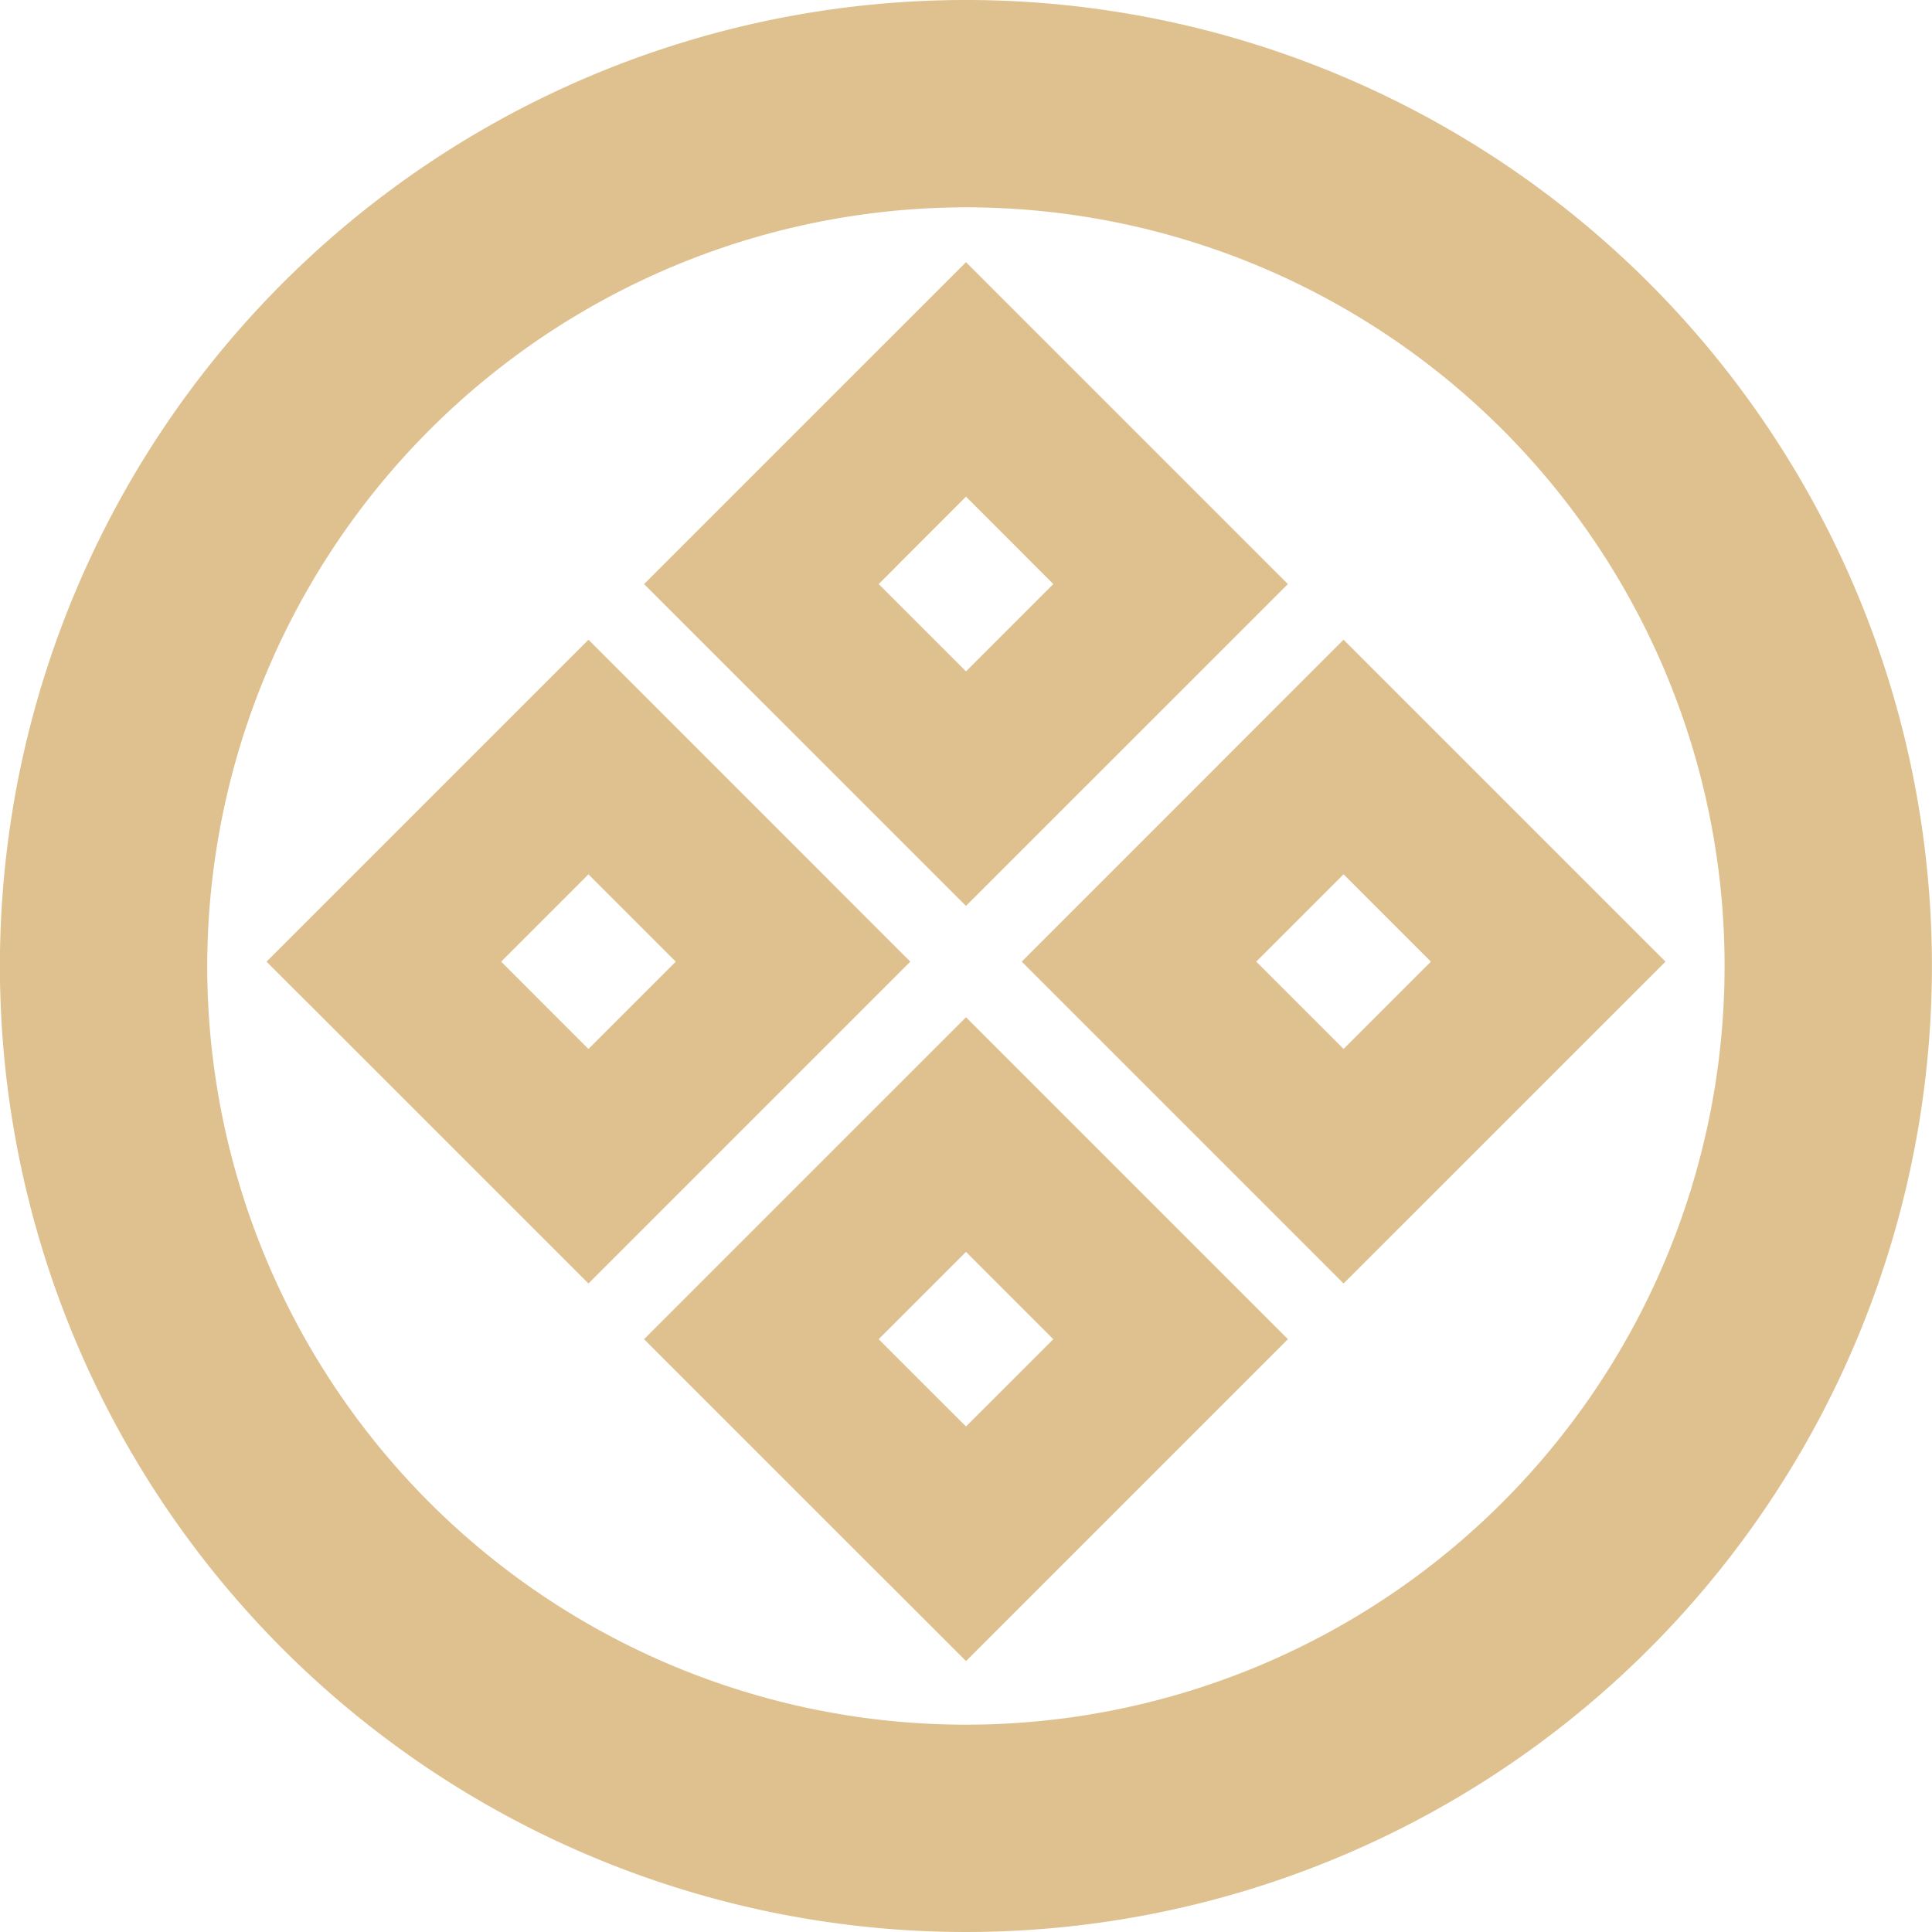
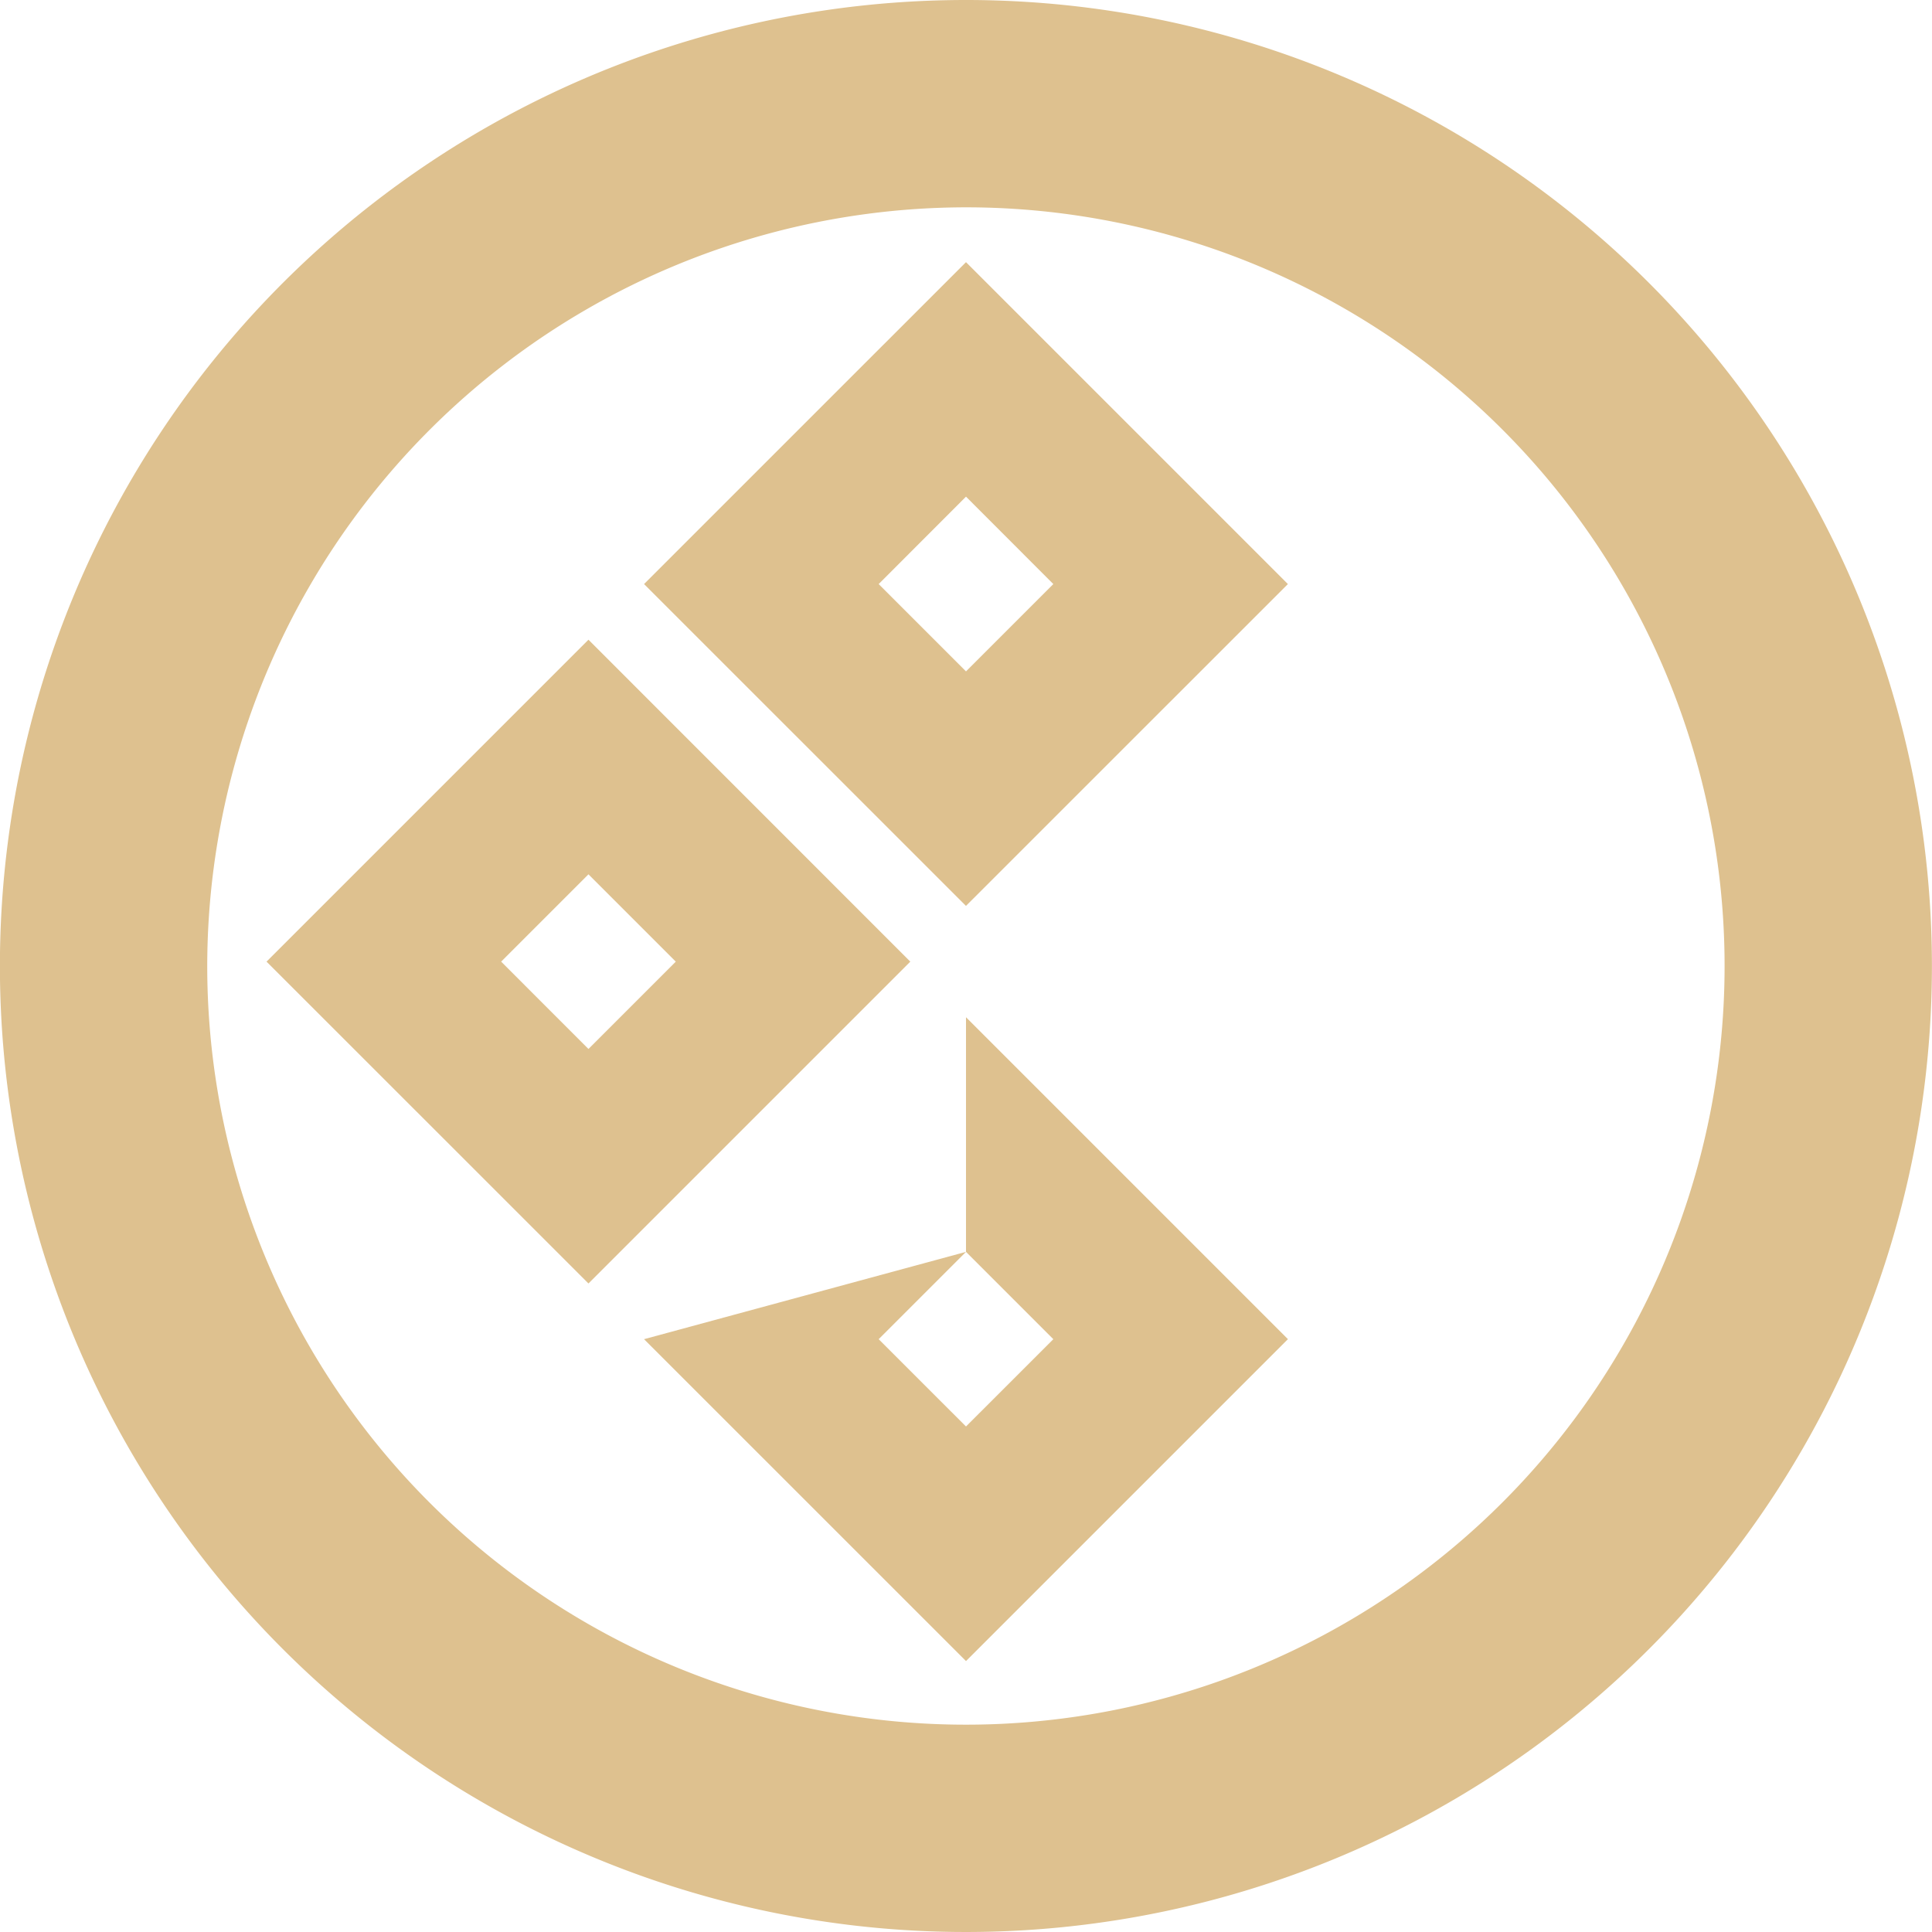
<svg xmlns="http://www.w3.org/2000/svg" width="67.738" height="67.738" viewBox="0 0 67.738 67.738">
  <g id="Group_3" data-name="Group 3" transform="translate(-286.234 -409.06)">
    <path id="Path_10" data-name="Path 10" d="M320.1,416.329a26.6,26.6,0,1,1-26.6,26.6,26.63,26.63,0,0,1,26.6-26.6m0-7.269a33.869,33.869,0,1,0,33.869,33.869A33.868,33.868,0,0,0,320.1,409.06Z" transform="translate(0 0)" fill="#dec18f" />
    <path id="Path_11" data-name="Path 11" d="M305.288,420.443l3.062,3.065-3.062,3.062-3.062-3.062,3.062-3.065m0-8.222L294,423.508l11.287,11.284,11.287-11.284-11.287-11.287Z" transform="translate(14.815 6.03)" fill="#dec18f" />
-     <path id="Path_12" data-name="Path 12" d="M305.288,429.552l3.062,3.062-3.062,3.061-3.062-3.061,3.062-3.062m0-8.225L294,432.614,305.288,443.9l11.287-11.287-11.287-11.287Z" transform="translate(14.815 23.399)" fill="#dec18f" />
-     <path id="Path_13" data-name="Path 13" d="M309.839,425l3.062,3.062-3.062,3.062-3.062-3.062L309.839,425m0-8.225-11.284,11.287,11.284,11.284,11.287-11.284-11.287-11.287Z" transform="translate(23.502 14.714)" fill="#dec18f" />
+     <path id="Path_12" data-name="Path 12" d="M305.288,429.552l3.062,3.062-3.062,3.061-3.062-3.061,3.062-3.062L294,432.614,305.288,443.9l11.287-11.287-11.287-11.287Z" transform="translate(14.815 23.399)" fill="#dec18f" />
    <path id="Path_14" data-name="Path 14" d="M300.735,425l3.062,3.062-3.062,3.062-3.061-3.062L300.735,425m0-8.225-11.287,11.287,11.287,11.284,11.284-11.284-11.284-11.287Z" transform="translate(6.131 14.714)" fill="#dec18f" />
  </g>
</svg>